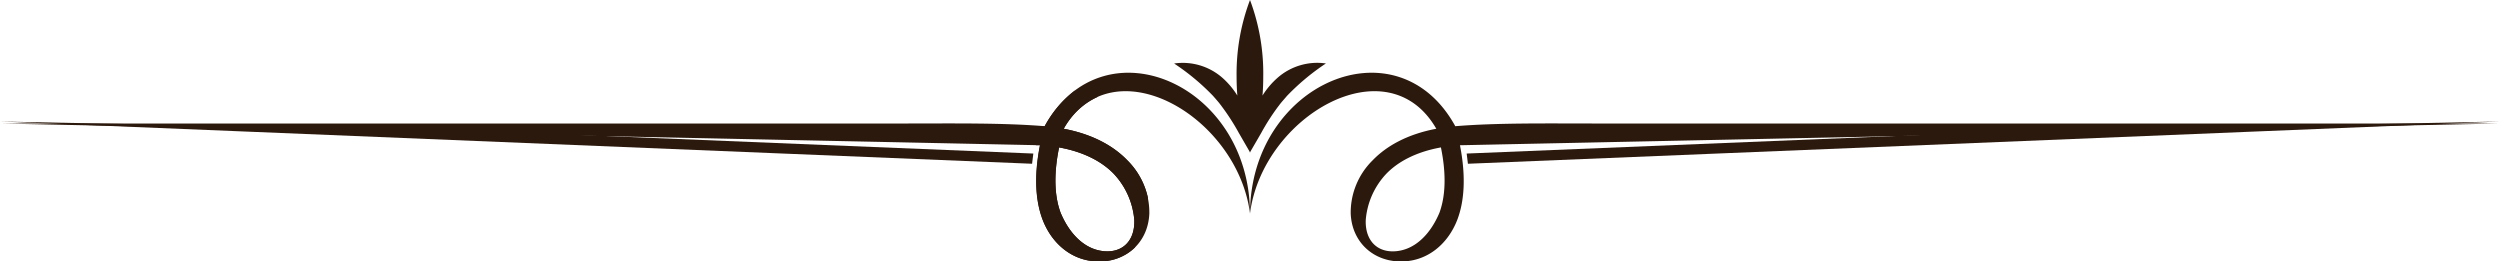
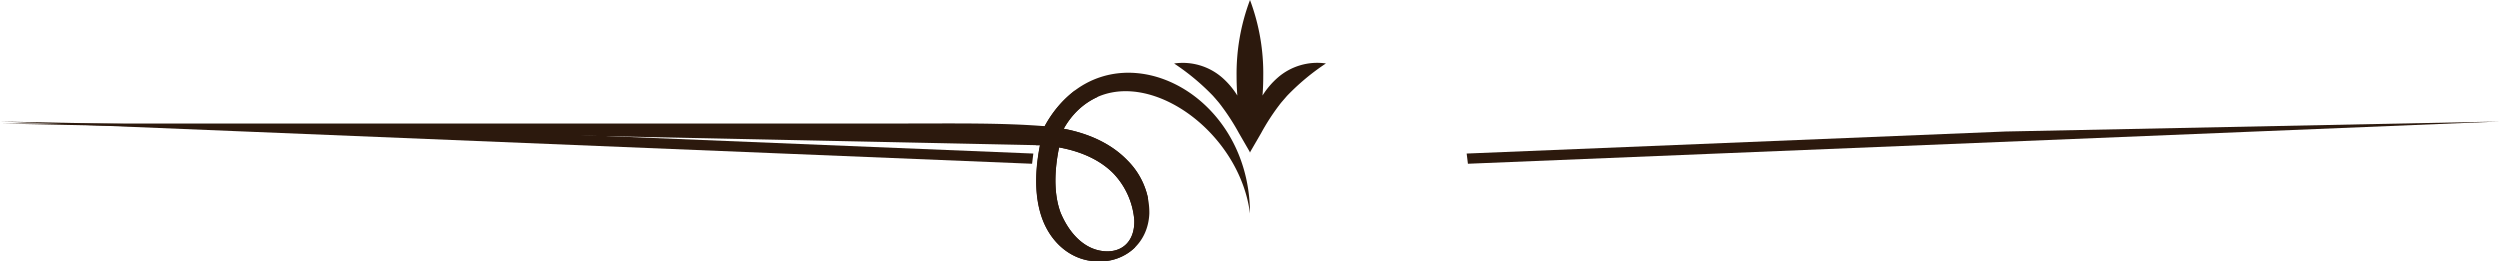
<svg xmlns="http://www.w3.org/2000/svg" viewBox="0 0 600 62.75">
  <defs>
    <style>.cls-1{fill:none;}.cls-2{clip-path:url(#clip-path);}.cls-3,.cls-4{fill:#2c190d;}.cls-4{fill-rule:evenodd;}.cls-5{clip-path:url(#clip-path-2);}.cls-6{clip-path:url(#clip-path-3);}.cls-7{clip-path:url(#clip-path-4);}.cls-8{clip-path:url(#clip-path-5);}</style>
    <clipPath id="clip-path">
      <rect class="cls-1" y="28.96" width="248.5" height="11" />
    </clipPath>
    <clipPath id="clip-path-2">
      <rect class="cls-1" y="16.96" width="300.5" height="45.98" />
    </clipPath>
    <clipPath id="clip-path-3">
      <rect class="cls-1" x="248.5" y="20.96" width="28" height="41.98" />
    </clipPath>
    <clipPath id="clip-path-4">
      <rect class="cls-1" x="351.5" y="28.96" width="248.5" height="11" />
    </clipPath>
    <clipPath id="clip-path-5">
-       <rect class="cls-1" x="299.5" y="16.96" width="300.5" height="45.98" />
-     </clipPath>
+       </clipPath>
  </defs>
  <g id="Layer_2" data-name="Layer 2">
    <g id="Layer_1-2" data-name="Layer 1">
      <g class="cls-2">
        <path class="cls-3" d="M247.7,39.3,0,29.16l118.66,2.4L248,36.85C247.89,37.66,247.78,38.48,247.7,39.3Z" />
      </g>
      <path class="cls-4" d="M300,0a50.17,50.17,0,0,0-3.22,18.32c0,1.57.06,3.11.18,4.61a19,19,0,0,0-3.53-4.21,14.42,14.42,0,0,0-11.64-3.48A55.13,55.13,0,0,1,291.12,23c.49.56,1,1.14,1.48,1.72A53.86,53.86,0,0,1,297.37,32l2.52,4.36.11.27.11-.27L302.64,32a52.85,52.85,0,0,1,4.76-7.27c.49-.58,1-1.16,1.48-1.72a55.2,55.2,0,0,1,9.34-7.78,14.44,14.44,0,0,0-11.65,3.48A19.27,19.27,0,0,0,303,22.93c.12-1.5.18-3,.18-4.61A50,50,0,0,0,300,0Z" />
      <g class="cls-5">
        <path class="cls-3" d="M300,51.24c-3-23.35-32.95-40.71-44.71-20.34,7,1.32,12,4.17,15.3,7.6a17.56,17.56,0,0,1,5.25,12.76c-.29,6.9-5.52,11.65-12.41,11.49-6.24-.15-11-4.36-13.17-10-1.65-4.32-2.16-10.22-.64-17.89L0,29.64H218c10.31,0,22.75-.18,32.73.65C264.68,4.88,299.91,20,300,51.24ZM254.18,35.38c-1.41,6.87-1,12,.37,15.69,2.07,4.93,5.62,8.7,10.22,9.2s7.64-2.45,7.46-7.48a18.37,18.37,0,0,0-4.94-11.09C264.52,38.85,260.25,36.48,254.18,35.38Z" />
      </g>
      <g class="cls-6">
        <path class="cls-3" d="M263.54,23.21a17.53,17.53,0,0,0-8.25,7.69c7,1.32,12,4.17,15.3,7.6a18.6,18.6,0,0,1,4.93,9l-3.13,11.88a12.2,12.2,0,0,1-9,3.36c-6.24-.15-11-4.36-13.17-10-1.65-4.32-2.16-10.22-.64-17.89l-1,0,1.21-4.59.9.08a26.36,26.36,0,0,1,7.23-8.56Zm-9.36,12.17c-1.41,6.87-1,12,.37,15.69,2.07,4.93,5.62,8.7,10.22,9.2s7.64-2.45,7.46-7.48a18.37,18.37,0,0,0-4.94-11.09C264.52,38.85,260.25,36.48,254.18,35.38Z" />
      </g>
      <g class="cls-7">
        <path class="cls-3" d="M352.3,39.3,600,29.16l-118.66,2.4L352,36.85C352.12,37.66,352.22,38.48,352.3,39.3Z" />
      </g>
      <g class="cls-8">
        <path class="cls-3" d="M300,51.24C303,27.89,333,10.53,344.71,30.9c-7,1.32-12,4.17-15.3,7.6a17.59,17.59,0,0,0-5.24,12.76c.29,6.9,5.52,11.65,12.4,11.49,6.25-.15,11-4.36,13.18-10,1.65-4.32,2.15-10.22.64-17.89L600,29.64H382c-10.32,0-22.75-.18-32.73.65C335.33,4.88,300.1,20,300,51.24Zm45.82-15.86c1.41,6.87,1,12-.36,15.69-2.08,4.93-5.63,8.7-10.22,9.2s-7.65-2.45-7.46-7.48a18.31,18.31,0,0,1,4.94-11.09C335.48,38.85,339.76,36.48,345.82,35.38Z" />
      </g>
    </g>
  </g>
</svg>